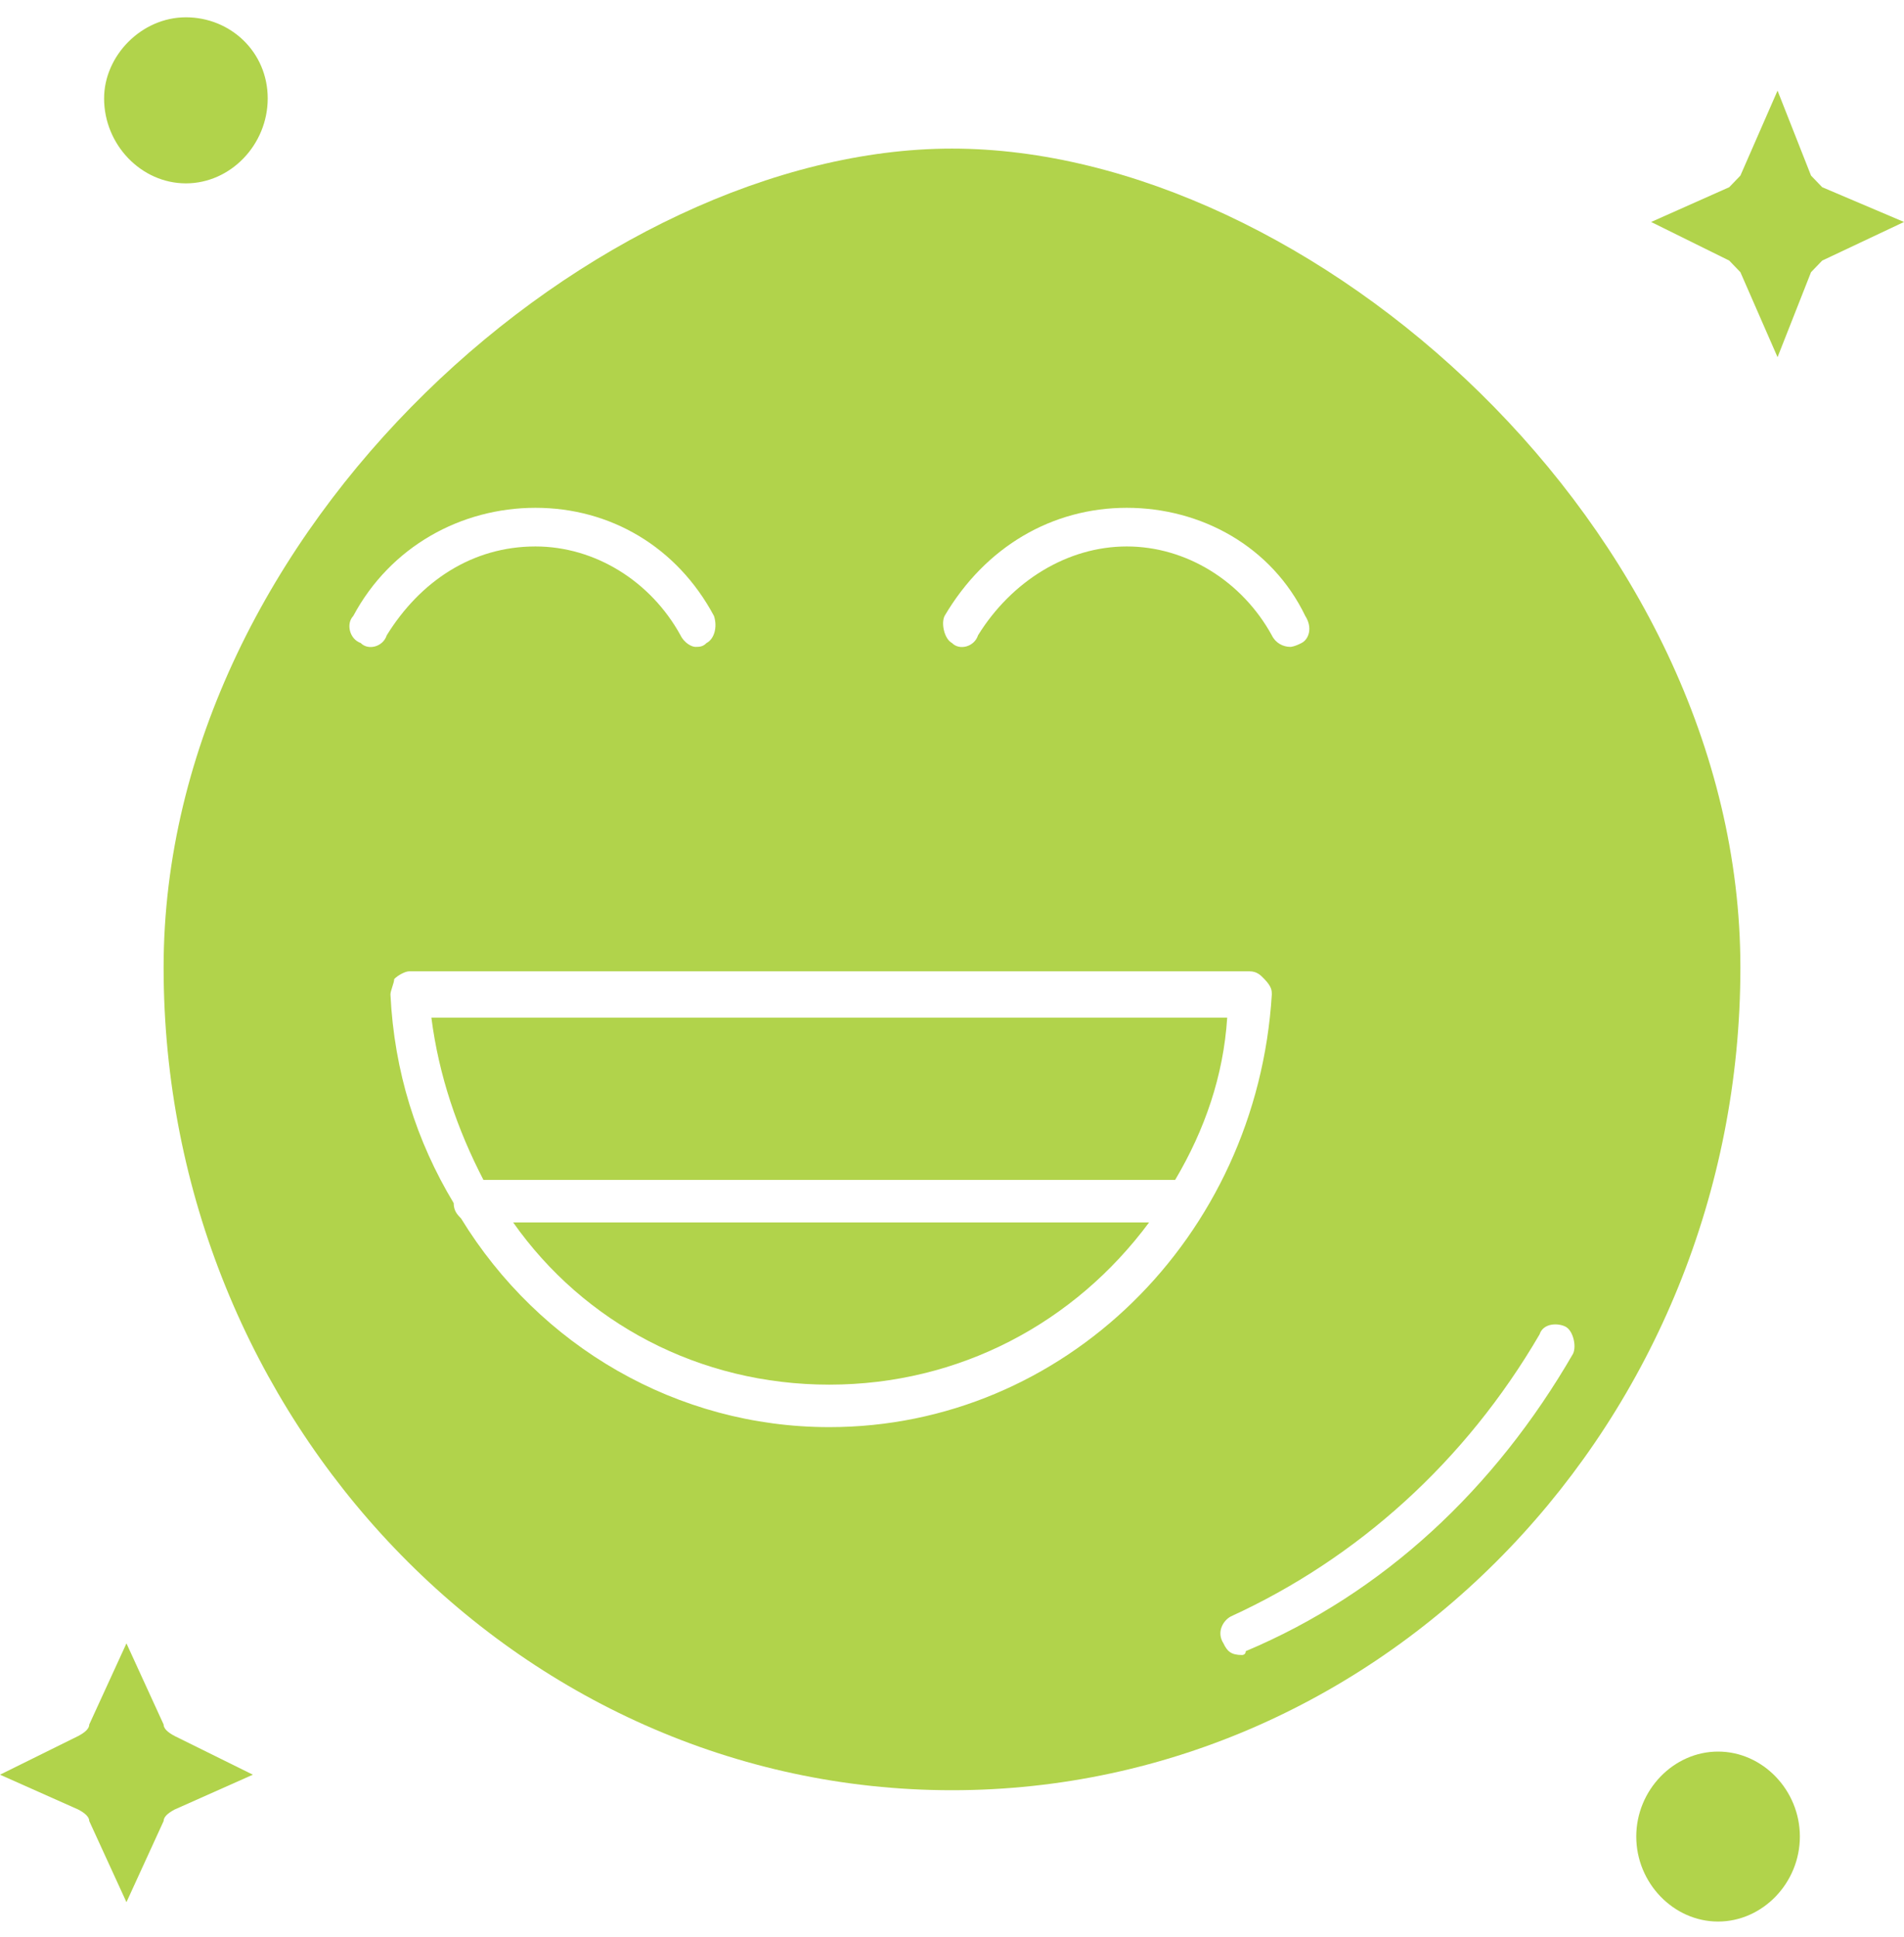
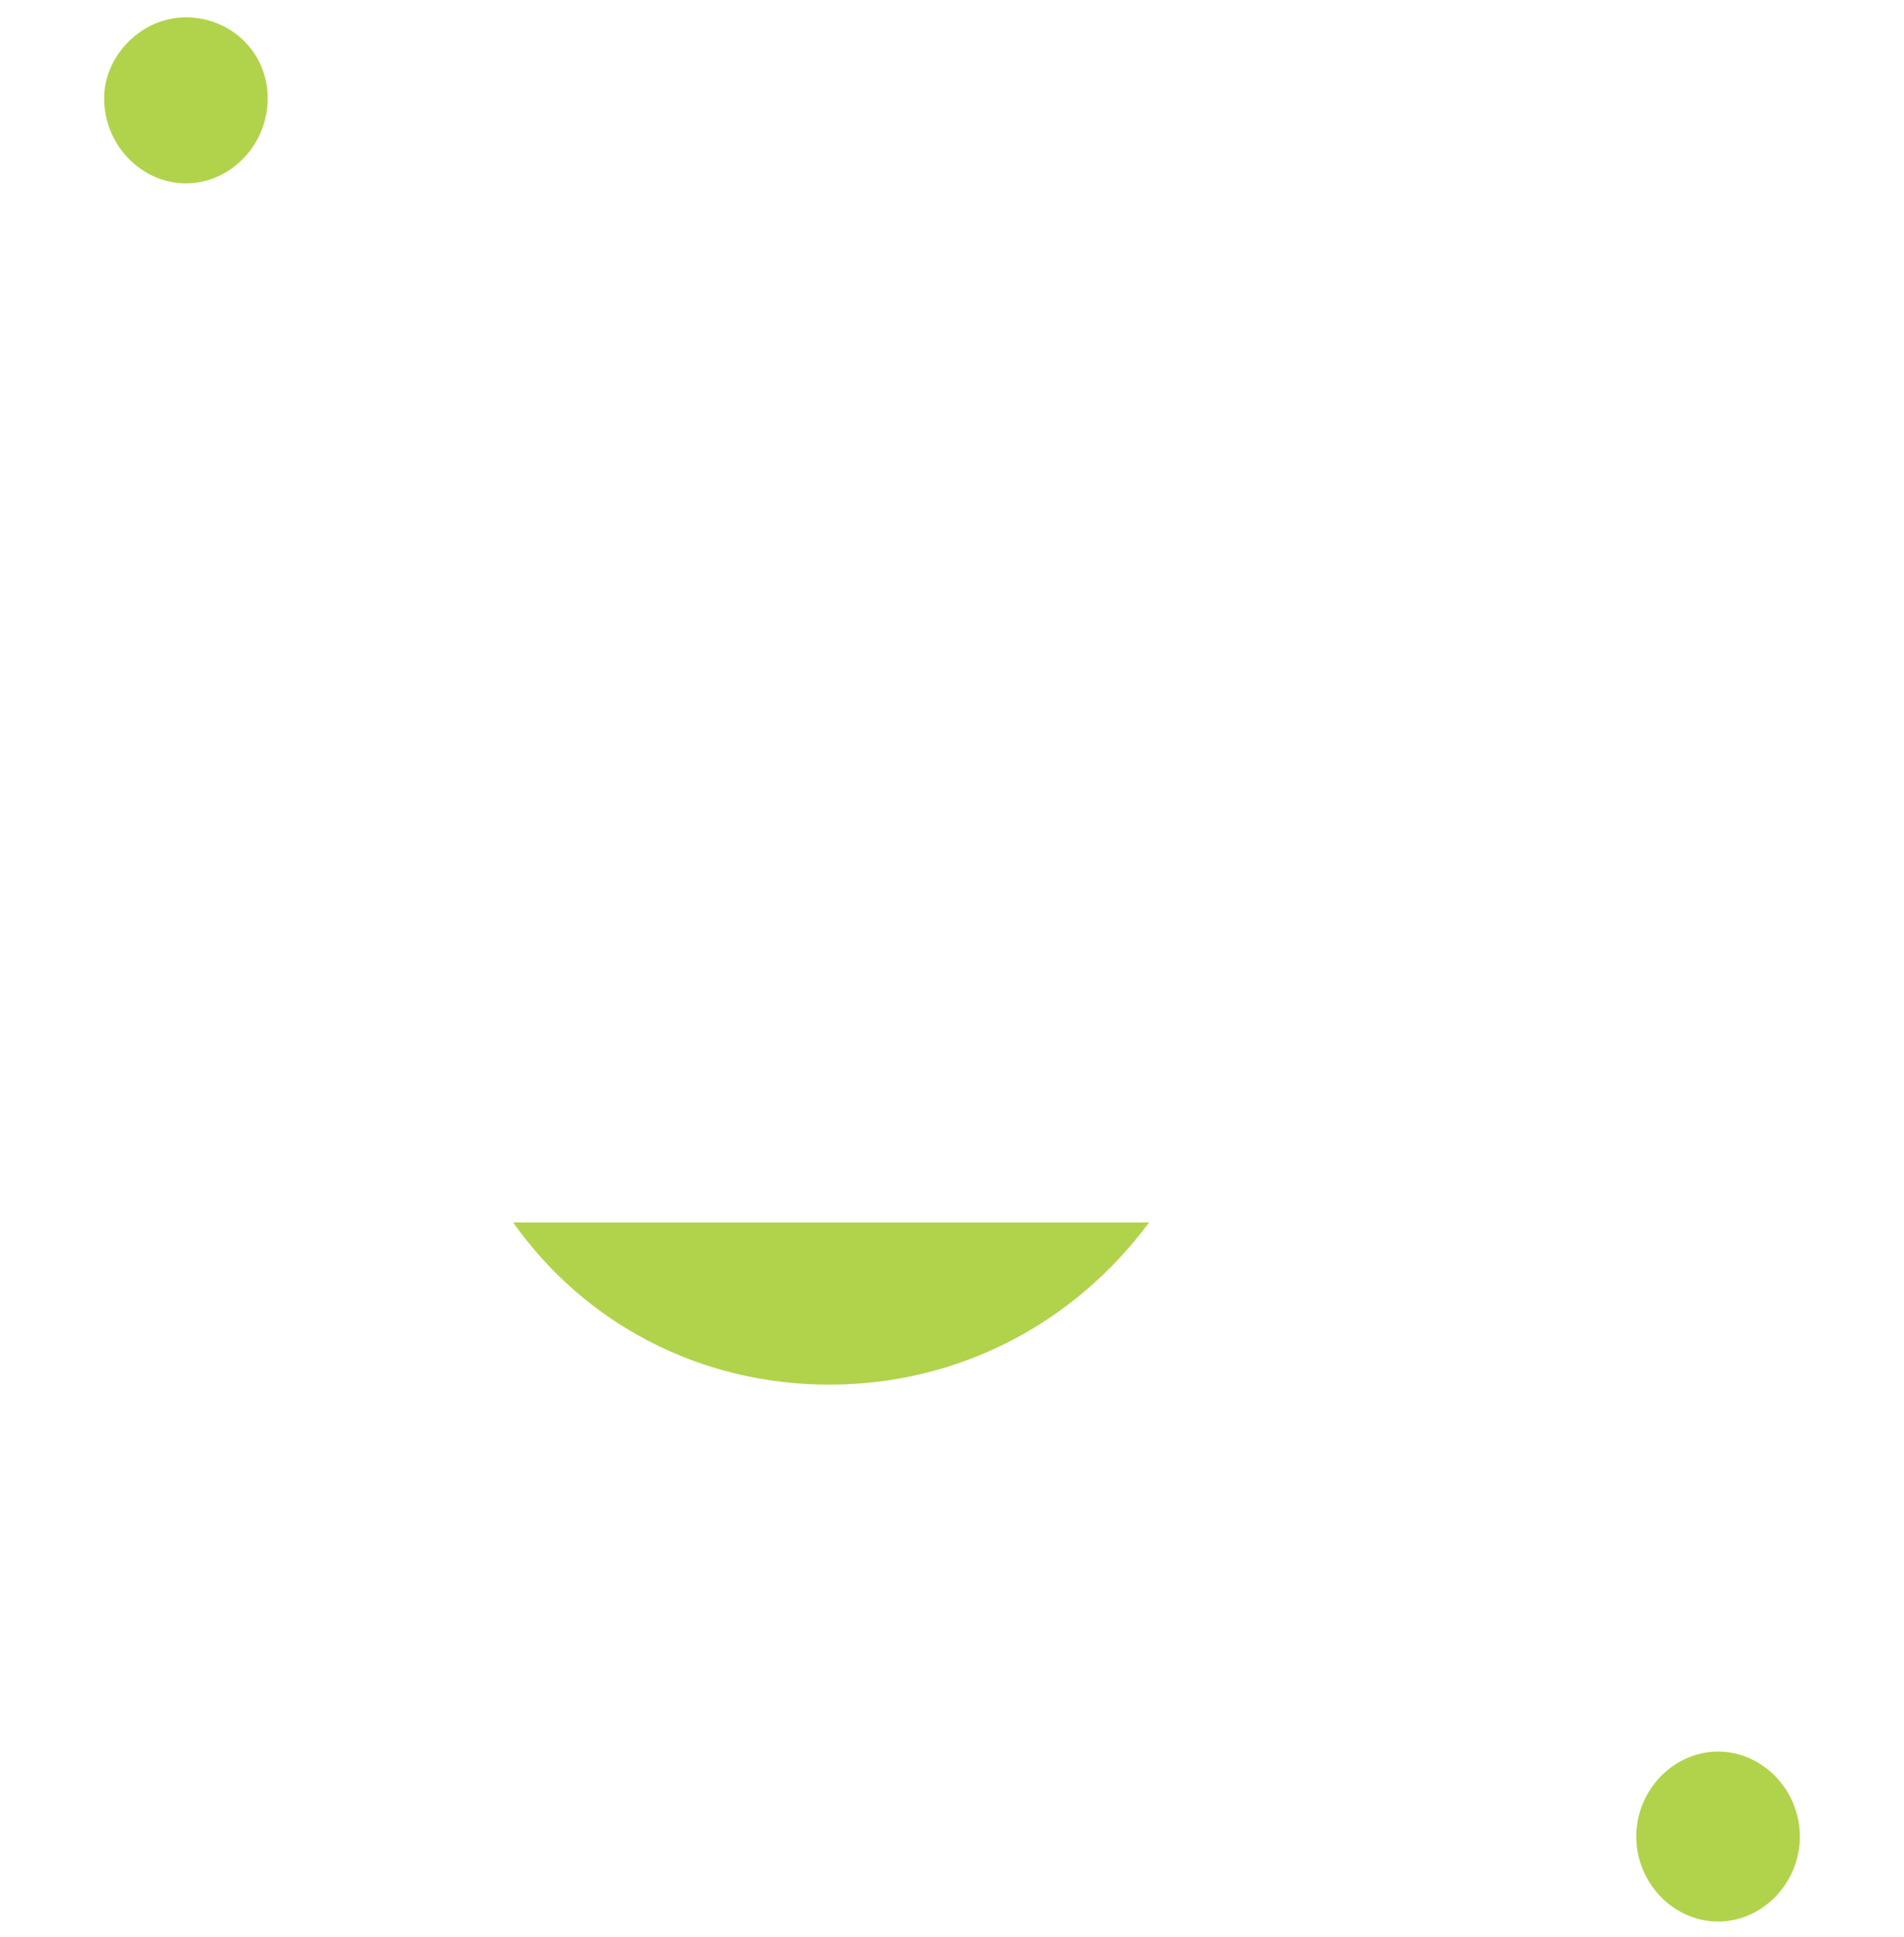
<svg xmlns="http://www.w3.org/2000/svg" width="58" height="59" viewBox="0 0 58 59" fill="none">
  <path fill-rule="evenodd" clip-rule="evenodd" d="M5.663 5.585C7.023 5.585 8.155 4.409 8.155 2.997C8.155 1.585 7.023 0.527 5.663 0.527C4.304 0.527 3.171 1.703 3.171 2.997C3.171 4.409 4.304 5.585 5.663 5.585Z" fill="#B1D34B" />
-   <path fill-rule="evenodd" clip-rule="evenodd" d="M29 4.526C18.238 4.526 4.984 16.056 4.984 29.468C4.984 43.233 15.746 54.527 29 54.527C42.254 54.527 53.016 43.233 53.016 29.468C53.016 16.056 39.875 4.526 29 4.526ZM16.312 15.467C18.578 15.467 20.617 16.644 21.75 18.762C21.863 19.115 21.75 19.468 21.523 19.585C21.41 19.703 21.297 19.703 21.183 19.703C21.07 19.703 20.844 19.585 20.73 19.35C19.824 17.703 18.125 16.644 16.312 16.644C14.386 16.644 12.801 17.703 11.781 19.35C11.668 19.703 11.215 19.82 10.988 19.585C10.648 19.468 10.535 18.997 10.761 18.762C11.894 16.644 14.047 15.467 16.312 15.467ZM28.773 18.762C30.02 16.644 32.059 15.467 34.324 15.467C36.59 15.467 38.742 16.644 39.762 18.762C39.988 19.115 39.875 19.468 39.648 19.585C39.422 19.703 39.309 19.703 39.309 19.703C39.082 19.703 38.855 19.585 38.742 19.35C37.836 17.703 36.137 16.644 34.324 16.644C32.512 16.644 30.812 17.703 29.793 19.35C29.68 19.703 29.227 19.82 29 19.585C28.773 19.468 28.66 18.997 28.773 18.762ZM12.461 29.585H38.062C38.289 29.585 38.402 29.703 38.516 29.821C38.742 30.056 38.742 30.174 38.742 30.291C38.289 37.703 32.398 43.468 25.262 43.468C20.617 43.468 16.426 40.997 14.047 37.115C13.933 36.997 13.82 36.88 13.82 36.644C12.687 34.762 12.008 32.644 11.894 30.291C11.894 30.174 12.008 29.938 12.008 29.821C12.121 29.703 12.347 29.585 12.461 29.585ZM37.27 50.056C37.043 49.703 37.27 49.35 37.496 49.233C41.348 47.468 44.633 44.527 46.898 40.644C47.012 40.291 47.465 40.291 47.691 40.409C47.918 40.527 48.031 40.997 47.918 41.233C45.539 45.35 42.141 48.527 37.949 50.291C37.949 50.409 37.836 50.409 37.836 50.409C37.496 50.409 37.383 50.291 37.27 50.056Z" fill="#B1D34B" />
-   <path fill-rule="evenodd" clip-rule="evenodd" d="M50.297 6.761L52.676 7.937L53.016 8.29L54.148 10.879L55.168 8.29L55.508 7.937L58 6.761L55.508 5.702C55.395 5.584 55.281 5.467 55.168 5.349L54.148 2.761L53.016 5.349C52.902 5.467 52.789 5.584 52.676 5.702L50.297 6.761Z" fill="#B1D34B" />
-   <path fill-rule="evenodd" clip-rule="evenodd" d="M37.383 30.997H13.141C13.367 32.762 13.934 34.409 14.727 35.939H35.797C36.703 34.409 37.27 32.762 37.383 30.997Z" fill="#B1D34B" />
  <path fill-rule="evenodd" clip-rule="evenodd" d="M35.004 37.233H15.632C17.785 40.291 21.297 42.174 25.261 42.174C29.226 42.174 32.738 40.291 35.004 37.233Z" fill="#B1D34B" />
  <path fill-rule="evenodd" clip-rule="evenodd" d="M52.336 53.35C50.977 53.35 49.844 54.527 49.844 55.938C49.844 57.35 50.977 58.527 52.336 58.527C53.696 58.527 54.828 57.35 54.828 55.938C54.828 54.527 53.696 53.35 52.336 53.35Z" fill="#B1D34B" />
-   <path fill-rule="evenodd" clip-rule="evenodd" d="M5.324 52.878C5.098 52.76 4.984 52.643 4.984 52.525L3.852 50.054L2.719 52.525C2.719 52.643 2.605 52.76 2.379 52.878L0 54.054L2.379 55.113C2.605 55.231 2.719 55.349 2.719 55.466L3.852 57.937L4.984 55.466C4.984 55.349 5.098 55.231 5.324 55.113L7.703 54.054L5.324 52.878Z" fill="#B1D34B" />
</svg>